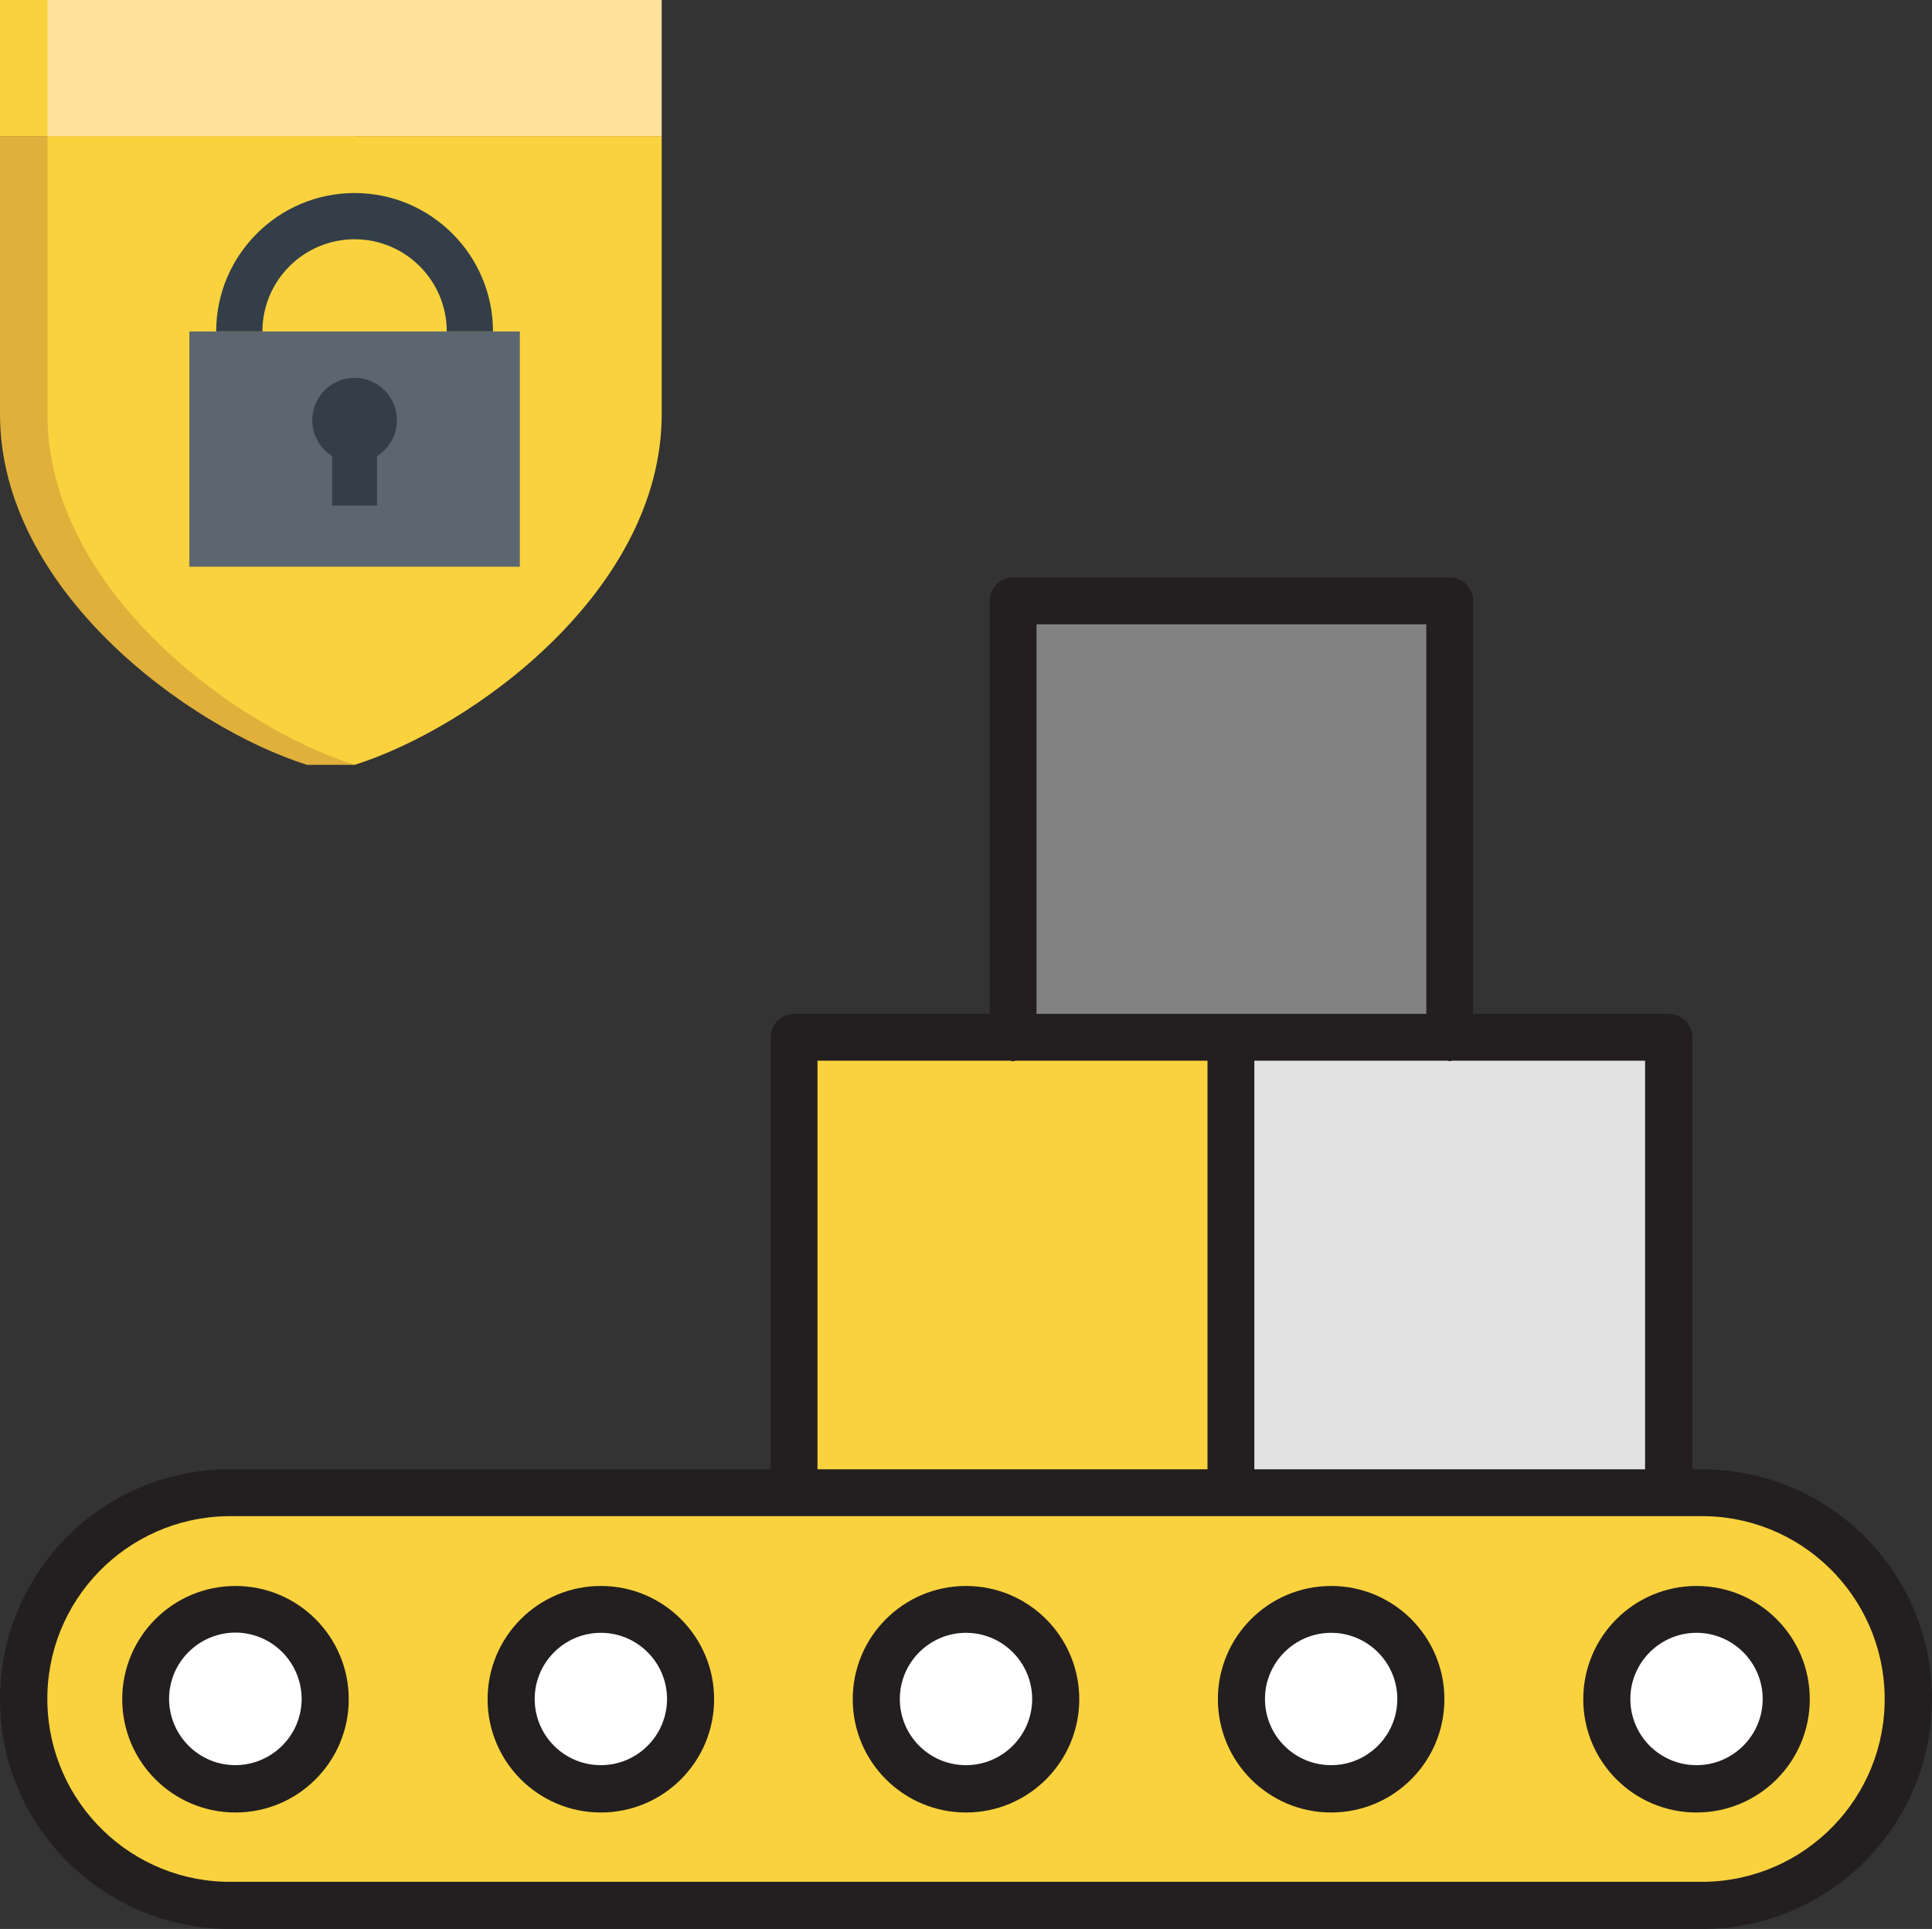
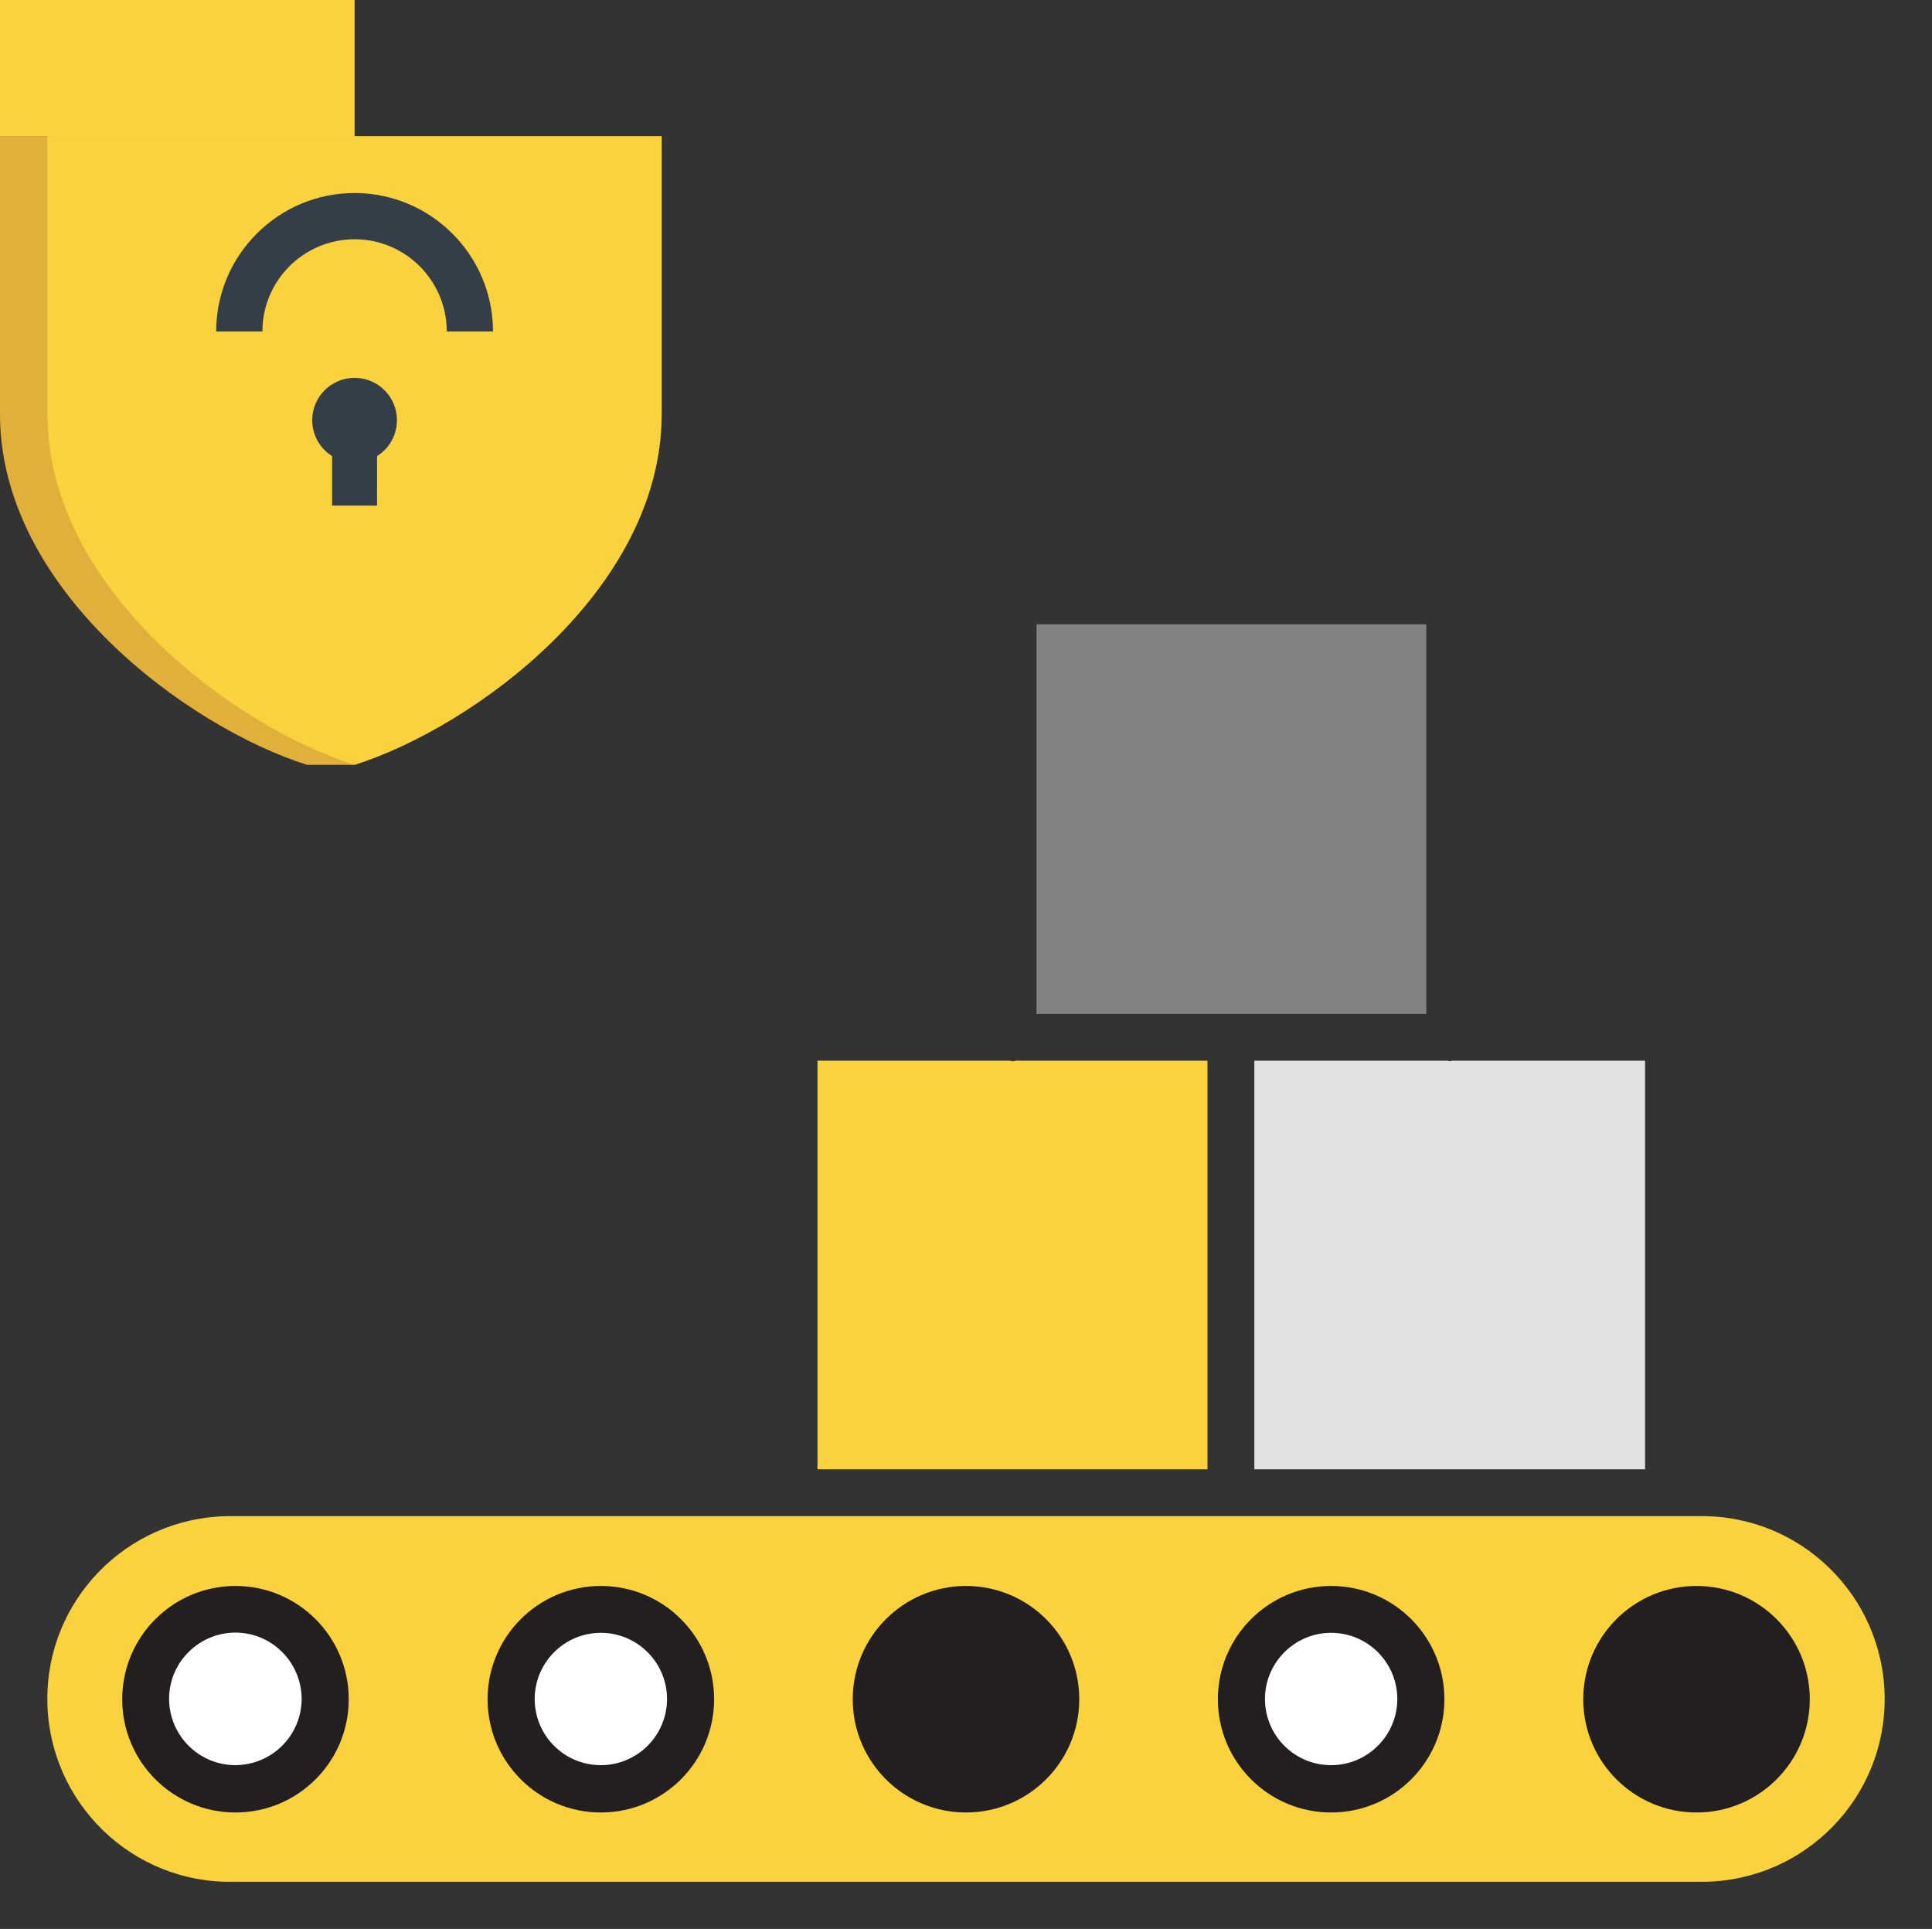
<svg xmlns="http://www.w3.org/2000/svg" id="Layer_2" data-name="Layer 2" viewBox="0 0 800.02 798.71">
  <rect x="0" y="0" width="800.02" height="798.71" fill="#333333" stroke="none" />
  <g id="Layer_1-2" data-name="Layer 1">
-     <path d="M703.51,608.4h-2.7v-178.9c0-5.4-4.4-9.7-9.7-9.7h-81.1v-171c0-5.4-4.4-9.7-9.7-9.7h-180.8c-5.4,0-9.7,4.4-9.7,9.7v171h-81c-5.4,0-9.7,4.4-9.7,9.7v178.9H96.51C44.01,607.6.81,649.6.01,702.2c-.8,52.5,41.2,95.7,93.8,96.5h609.7c52.5.8,95.7-41.2,96.5-93.8.8-52.5-41.2-95.7-93.8-96.5h-2.7Z" style="fill: #231f20;" />
    <path d="M703.51,779.2H96.51c-41.8.7-76.2-32.7-76.9-74.5-.7-41.8,32.7-76.2,74.5-76.9h609.4c41.8-.7,76.2,32.7,76.9,74.5s-32.7,76.2-74.5,76.9h-2.4Z" style="fill: #f9d23e;" />
    <path d="M97.51,656.7c-25.9,0-46.9,21-46.9,46.9s21,46.9,46.9,46.9,46.9-21,46.9-46.9h0c0-25.9-21-46.9-46.9-46.9Z" style="fill: #231f20;" />
    <path d="M97.51,730.9c-15.2,0-27.4-12.3-27.5-27.4,0-15.2,12.3-27.4,27.4-27.5,15.2,0,27.4,12.3,27.5,27.4h0c0,15.2-12.3,27.4-27.4,27.5Z" style="fill: #fff;" />
    <path d="M248.81,656.7c-25.9,0-46.9,21-46.9,46.9s21,46.9,46.9,46.9,46.9-21,46.9-46.9h0c0-25.9-21-46.9-46.9-46.9h0Z" style="fill: #231f20;" />
    <path d="M248.81,730.9c-15.2,0-27.4-12.3-27.4-27.4s12.3-27.4,27.4-27.4,27.4,12.3,27.4,27.4h0c0,15.1-12.3,27.4-27.4,27.4h0Z" style="fill: #fff;" />
    <path d="M400.01,656.7c-25.9,0-46.9,21-46.9,46.9s21,46.9,46.9,46.9,46.9-21,46.9-46.9h0c0-25.9-21-46.9-46.9-46.9Z" style="fill: #231f20;" />
-     <path d="M400.01,730.9c-15.2,0-27.4-12.3-27.4-27.4s12.3-27.4,27.4-27.4,27.4,12.3,27.4,27.4h0c0,15.1-12.3,27.4-27.4,27.4Z" style="fill: #fff;" />
    <path d="M551.21,656.7c-25.9,0-46.9,21-46.9,46.9s21,46.9,46.9,46.9,46.9-21,46.9-46.9h0c0-25.9-21-46.9-46.9-46.9Z" style="fill: #231f20;" />
    <path d="M551.21,730.9c-15.2,0-27.4-12.3-27.4-27.4s12.3-27.4,27.4-27.4,27.4,12.3,27.4,27.4h0c0,15.1-12.3,27.4-27.4,27.4Z" style="fill: #fff;" />
    <path d="M702.51,656.7c-25.9,0-46.9,21-46.9,46.9s21,46.9,46.9,46.9,46.9-21,46.9-46.9h0c0-25.9-21-46.9-46.9-46.9Z" style="fill: #231f20;" />
-     <path d="M702.51,730.9c-15.2,0-27.4-12.3-27.4-27.4s12.3-27.4,27.4-27.4,27.4,12.3,27.4,27.4h0c0,15.1-12.3,27.4-27.4,27.4Z" style="fill: #fff;" />
    <path d="M681.31,608.4h-161.9v-169.2h79.8c.4,0,.7.2,1.1.2s.7-.2,1.1-.2h79.8v169.2h.1Z" style="fill: #e2e2e2;" />
    <path d="M429.21,258.5h161.4v161.3h-161.4v-161.3h0Z" style="fill: #828282;" />
    <path d="M338.41,439.2h79.9c.7.3,1.5.3,2.3,0h79.4v169.2h-161.5v-169.2h-.1Z" style="fill: #f9d23e;" />
    <g>
      <g>
        <path d="M146.83,56.36H0v115.16c0,72.77,77.94,129.62,127.16,145.19h19.67V56.36h0Z" style="fill: #e0b03b;" />
        <rect width="146.83" height="56.36" style="fill: #f9d23e;" />
      </g>
      <path d="M274,56.36v115.16c0,72.77-77.94,129.62-127.17,145.19-49.23-15.57-127.17-72.42-127.17-145.19V56.36h254.33Z" style="fill: #f9d23e;" />
-       <rect x="19.67" width="254.33" height="56.36" style="fill: #ffe09b;" />
      <g>
        <path d="M204.14,137.24h-19.14c0-21.05-17.12-38.17-38.17-38.17s-38.17,17.12-38.17,38.17h-19.14c0-31.6,25.71-57.31,57.31-57.31,31.6,0,57.31,25.71,57.31,57.31Z" style="fill: #333e48;" />
-         <rect x="78.42" y="137.24" width="136.83" height="97.43" style="fill: #5c6670;" />
        <path d="M146.83,156.46c-9.69,0-17.54,7.85-17.54,17.54,0,6.27,3.3,11.75,8.24,14.85v20.5h18.6v-20.5c4.94-3.1,8.24-8.59,8.24-14.85,0-9.69-7.85-17.54-17.54-17.54Z" style="fill: #333e48;" />
      </g>
    </g>
  </g>
</svg>